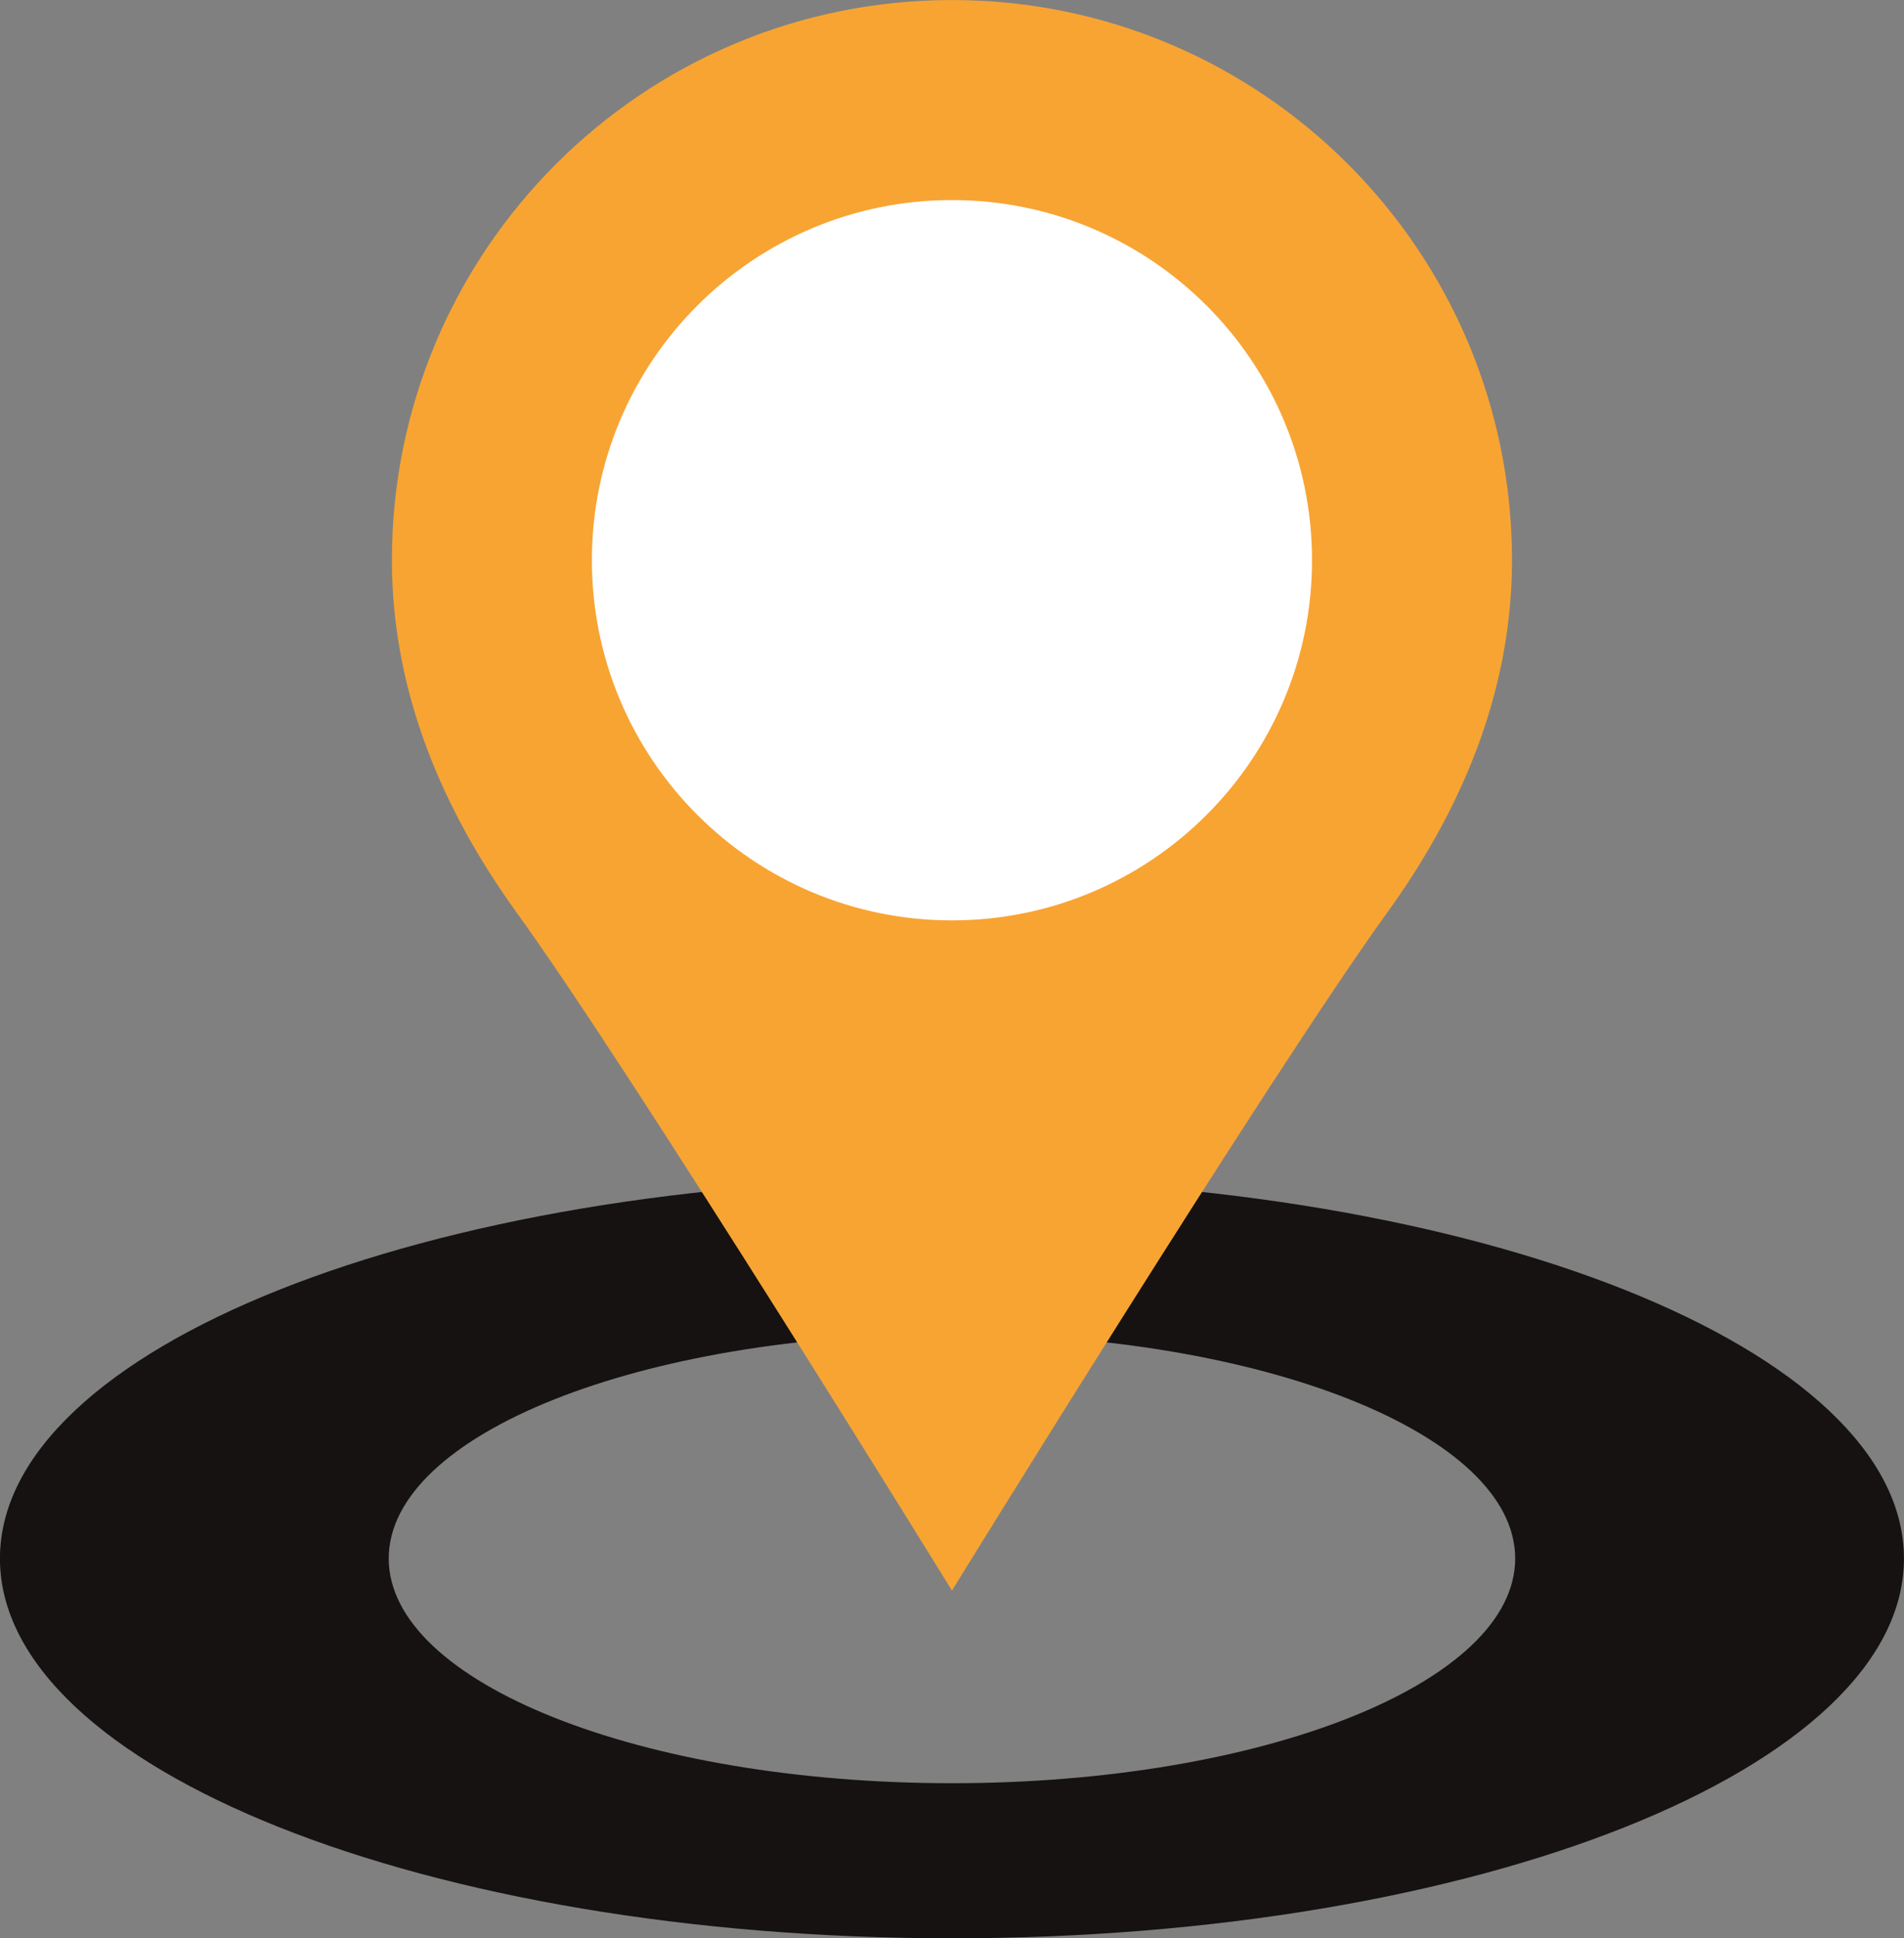
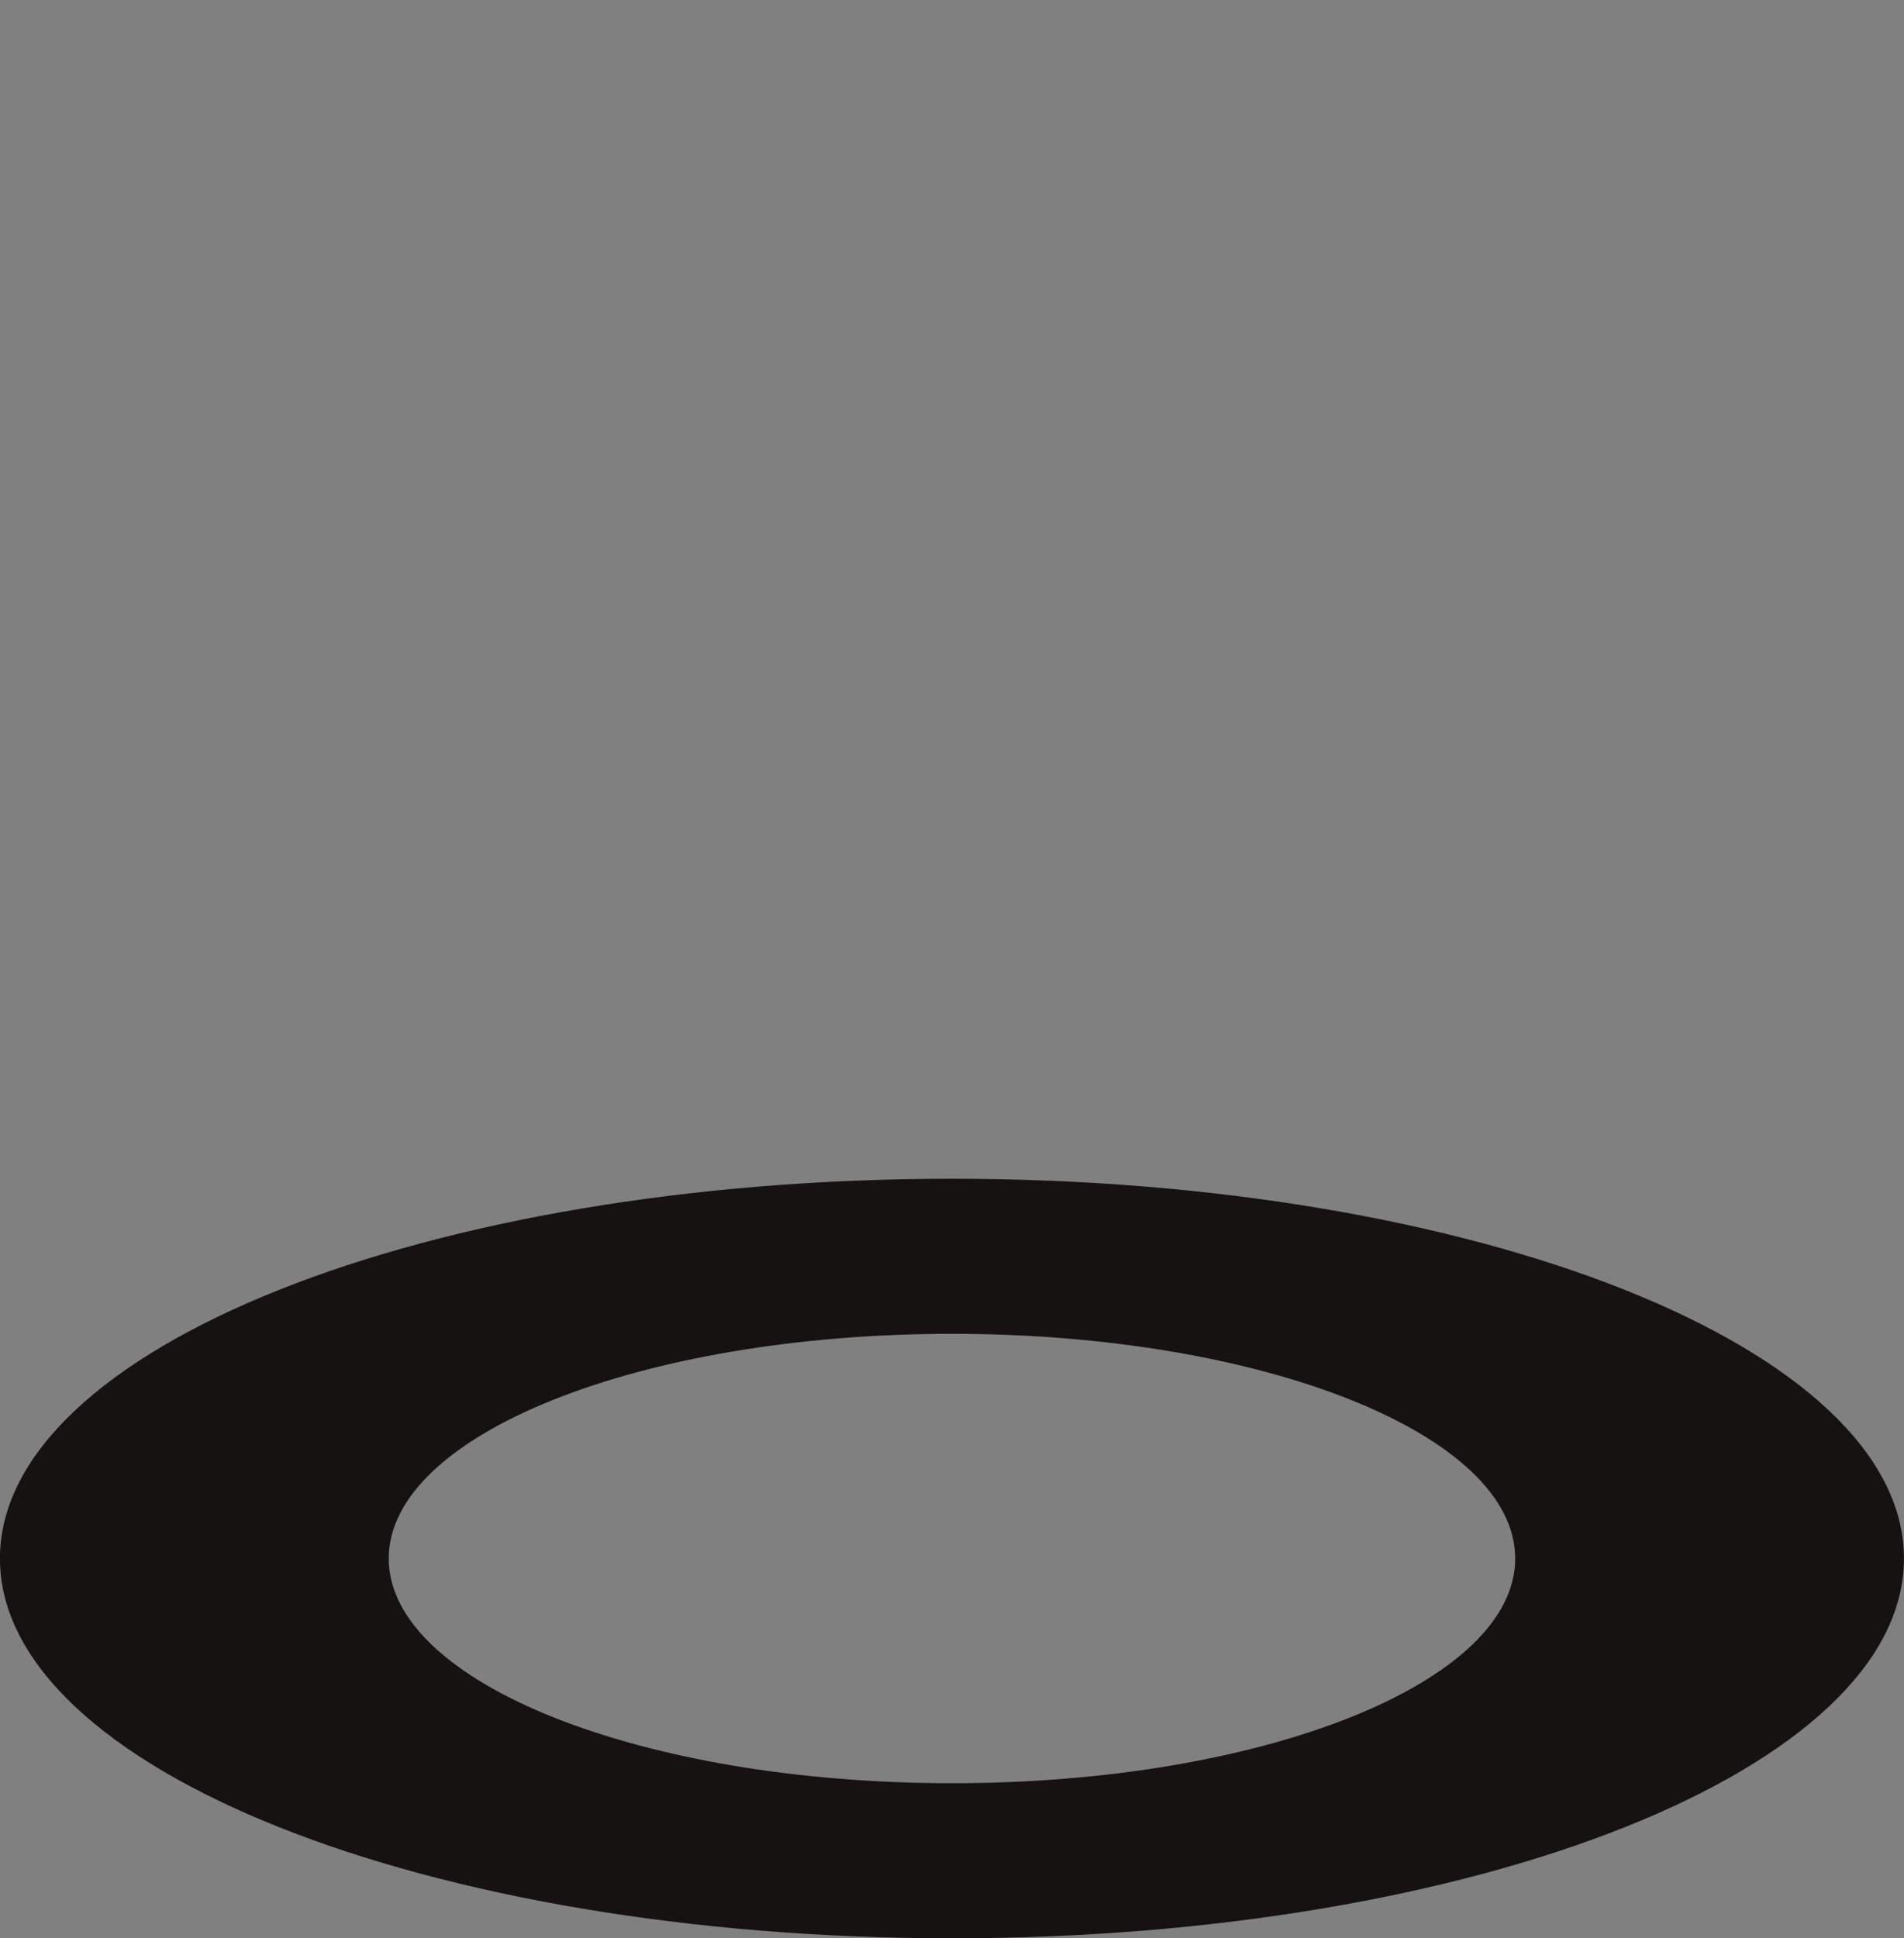
<svg xmlns="http://www.w3.org/2000/svg" height="1655.3" preserveAspectRatio="xMidYMid meet" version="1.0" viewBox="247.5 233.0 1626.4 1655.3" width="1626.4" zoomAndPan="magnify">
  <rect x="247.5" y="233.0" width="1626.4" height="1655.3" fill="#808080" stroke="none" />
  <g>
    <g id="change1_1">
      <path d="M 1060.664 1755.84 C 794.957 1755.84 579.555 1669.93 579.555 1563.957 C 579.555 1457.977 794.957 1372.066 1060.664 1372.066 C 1326.375 1372.066 1541.777 1457.977 1541.777 1563.957 C 1541.777 1669.93 1326.375 1755.84 1060.664 1755.84 Z M 1060.664 1239.629 C 611.543 1239.629 247.453 1384.836 247.453 1563.957 C 247.453 1743.078 611.543 1888.289 1060.664 1888.289 C 1509.781 1888.289 1873.863 1743.078 1873.863 1563.957 C 1873.863 1384.836 1509.781 1239.629 1060.664 1239.629" fill="#161211" />
    </g>
    <g id="change2_1">
-       <path d="M 1539.051 711.434 C 1539.051 447.211 1324.867 233.027 1060.66 233.027 C 796.457 233.027 582.262 447.211 582.262 711.434 C 582.262 825.48 626.871 926.637 688.871 1012.379 C 789.648 1151.77 1060.66 1591.34 1060.66 1591.34 C 1060.66 1591.34 1331.668 1151.77 1432.457 1012.379 C 1494.445 926.637 1539.051 825.48 1539.051 711.434" fill="#f8a433" />
-     </g>
+       </g>
    <g id="change3_1">
-       <path d="M 1368.227 711.434 C 1368.227 881.297 1230.531 1019 1060.656 1019 C 890.793 1019 753.09 881.297 753.09 711.434 C 753.09 541.559 890.793 403.867 1060.656 403.867 C 1230.531 403.867 1368.227 541.559 1368.227 711.434" fill="#fff" />
-     </g>
+       </g>
  </g>
</svg>